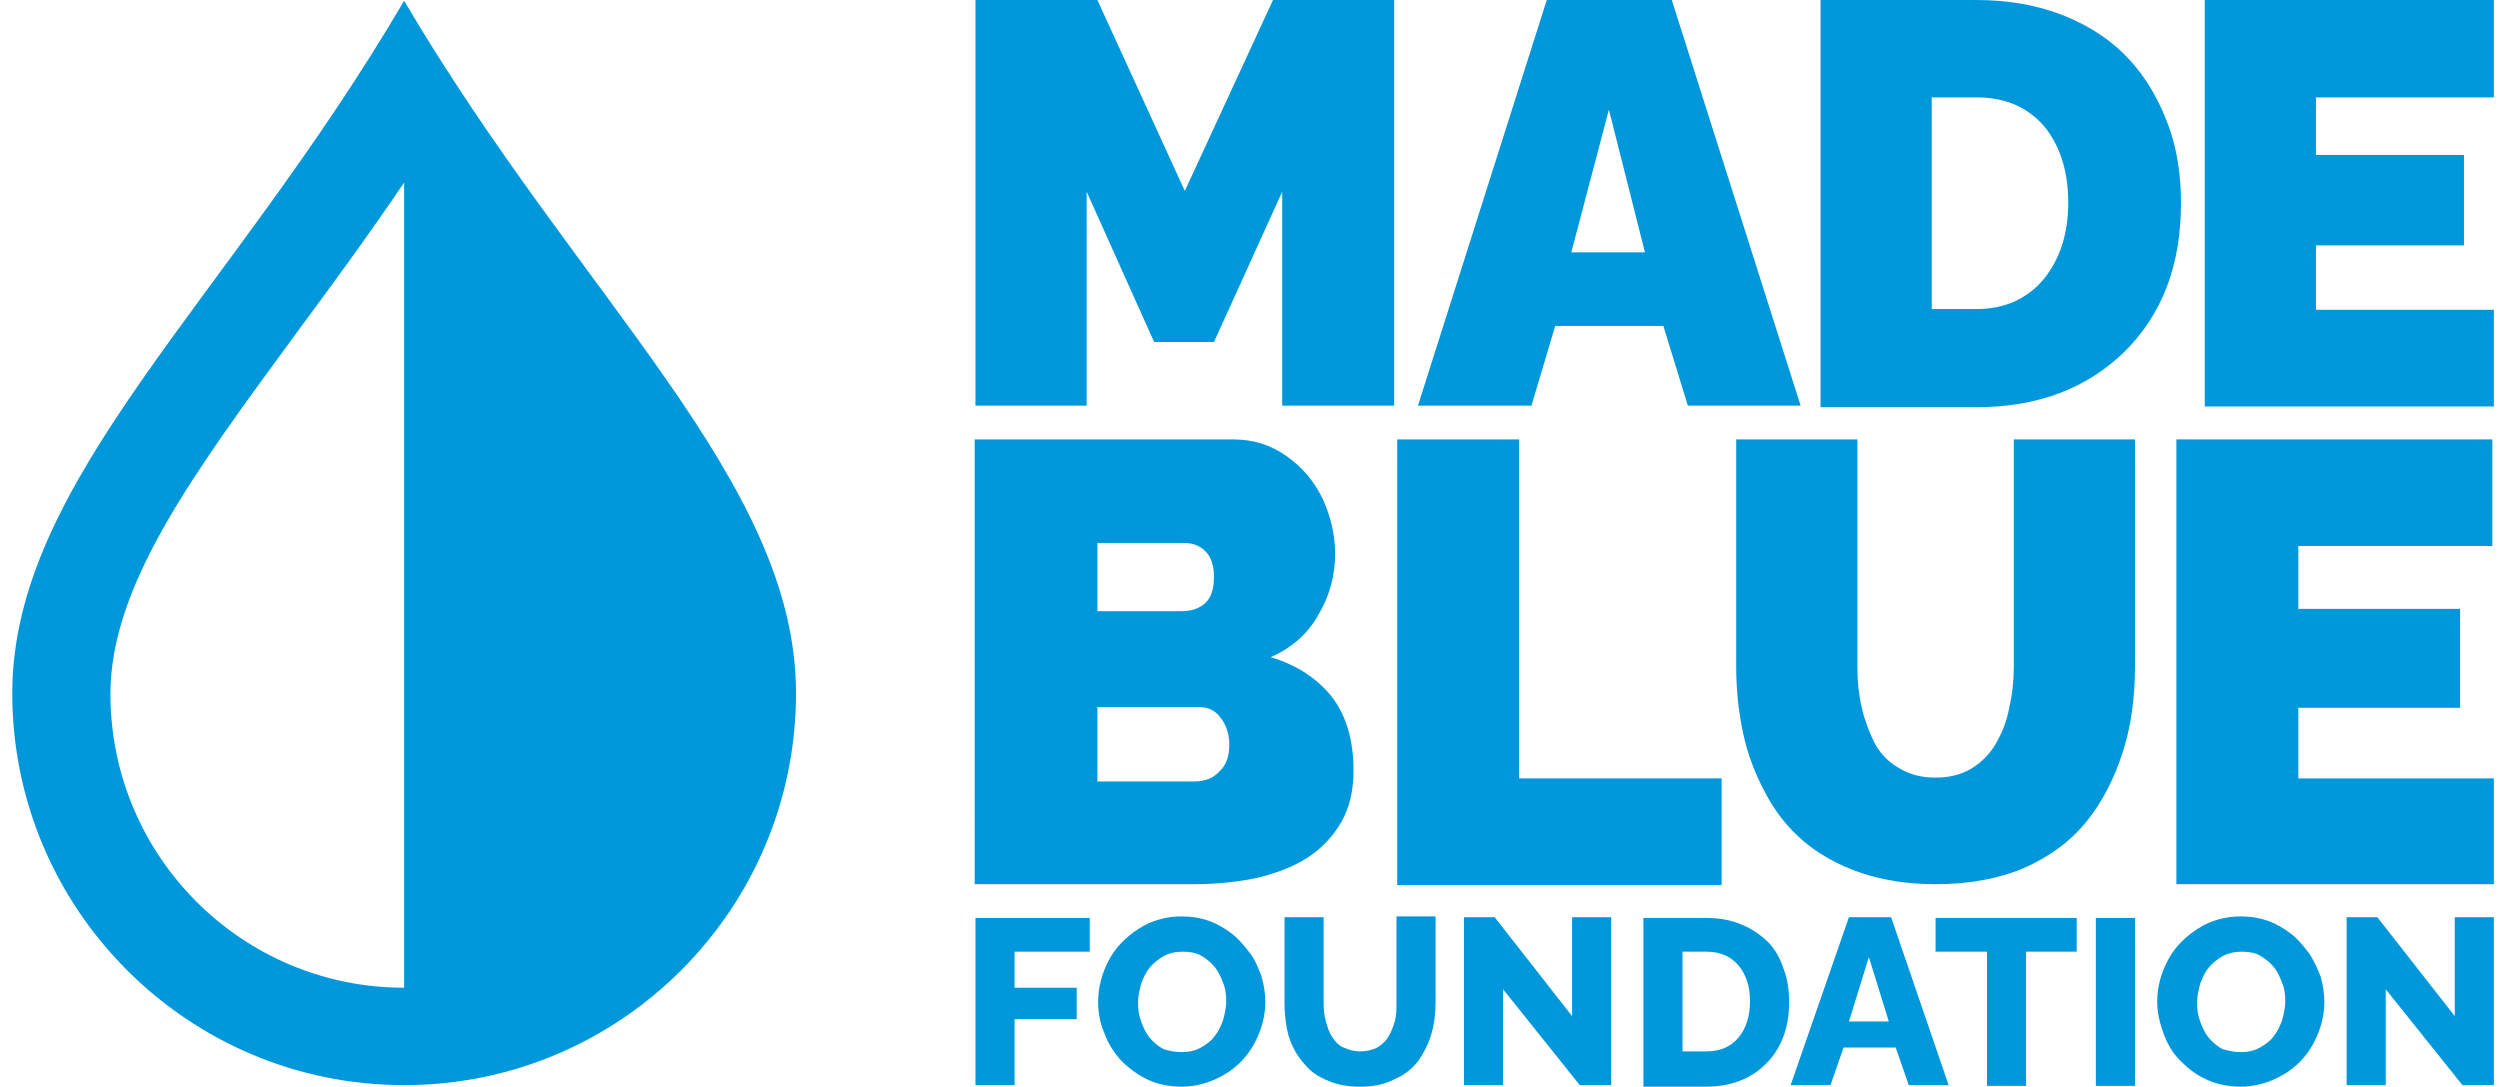
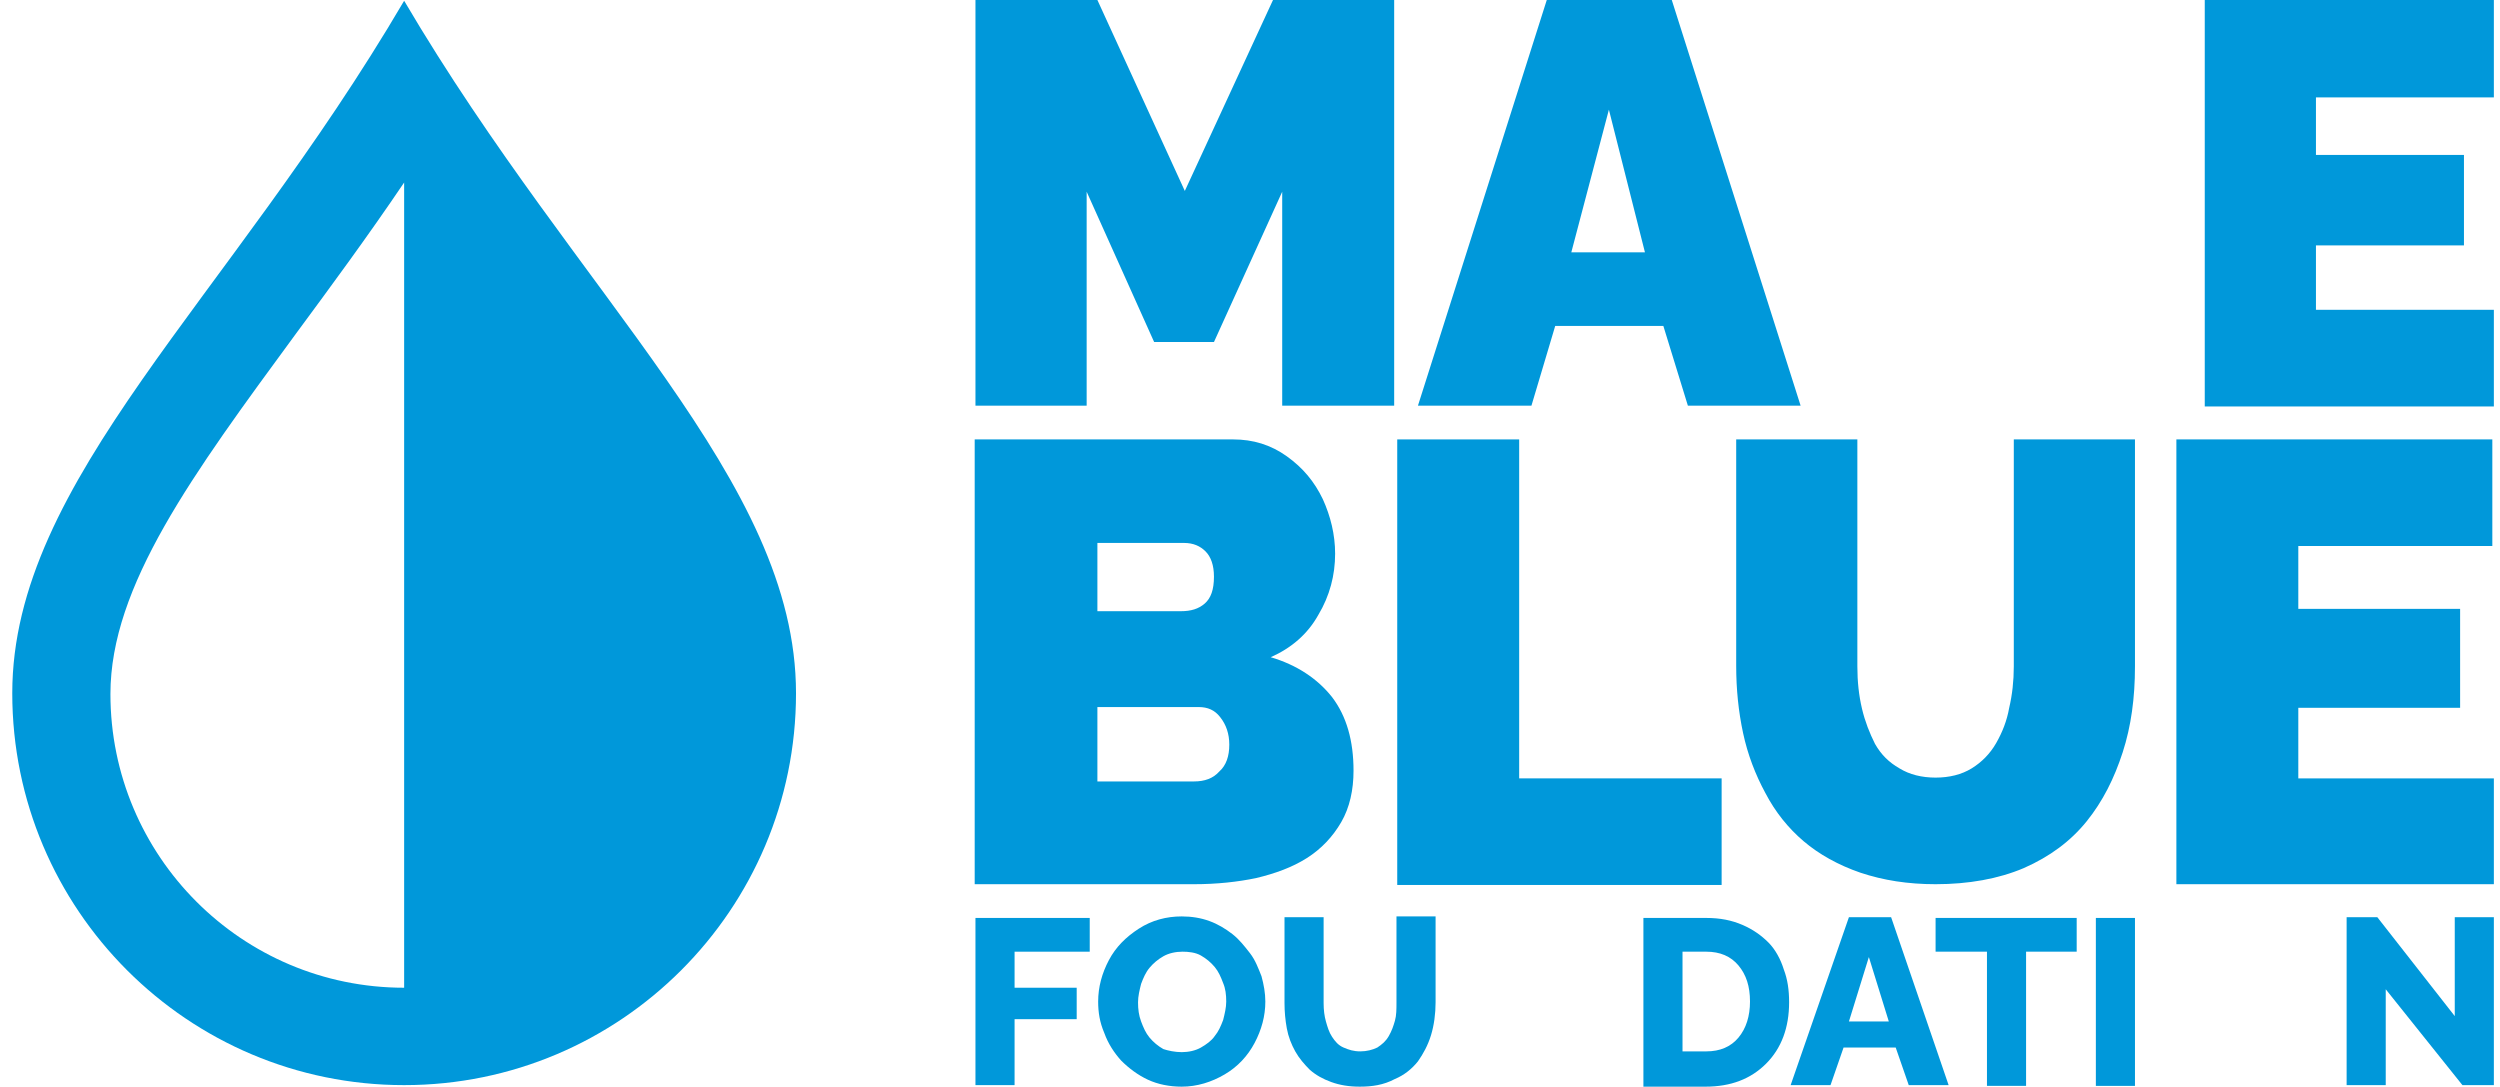
<svg xmlns="http://www.w3.org/2000/svg" version="1.1" id="Laag_1" x="0px" y="0px" viewBox="0 0 326 141.7" style="enable-background:new 0 0 326 141.7;" xml:space="preserve">
  <style type="text/css">
	.st0{fill:#0098DA;}
	.st1{display:none;}
	.st2{display:inline;fill:#020203;}
</style>
  <g>
    <path class="st0" d="M167.2,52.9V25l-8.9,19.6h-7.8L141.7,25v27.9h-14.5V0h15.9l11.4,24.9L166,0h15.8v52.9H167.2z" />
    <path class="st0" d="M201.7,0H218l16.8,52.9h-14.7l-3.2-10.4h-14.1l-3.1,10.4h-14.8L201.7,0z M214.5,32.9l-4.7-18.6l-4.9,18.6   H214.5z" />
-     <path class="st0" d="M237.4,52.9V0h20.3c4.3,0,8.1,0.7,11.6,2.1c3.4,1.4,6.2,3.3,8.4,5.7s3.8,5.2,5,8.4c1.2,3.2,1.7,6.6,1.7,10.3   c0,8-2.4,14.4-7.3,19.3c-4.9,4.8-11.3,7.3-19.4,7.3H237.4z M257.7,12.7h-5.8v27.6h5.8c3.7,0,6.6-1.3,8.8-3.9   c2.1-2.6,3.2-5.9,3.2-10c0-4.1-1.1-7.5-3.2-10C264.3,13.9,261.4,12.7,257.7,12.7z" />
    <path class="st0" d="M325.2,40.3v12.7h-37.7V0h37.7v12.7H302v7.5h19.3v11.8H302v8.4H325.2z" />
    <path class="st0" d="M155.7,115.3h-28.6V57.3h33.7c2.6,0,4.9,0.7,7,2.2c2.1,1.5,3.6,3.3,4.7,5.6c1,2.2,1.6,4.6,1.6,7.1   c0,2.8-0.7,5.5-2.2,8c-1.4,2.5-3.5,4.3-6.2,5.5c3.4,1,6.1,2.8,8,5.2c1.9,2.5,2.8,5.7,2.8,9.6c0,2.5-0.5,4.8-1.6,6.7   c-1.1,1.9-2.6,3.5-4.5,4.7c-1.9,1.2-4.1,2-6.6,2.6C161.4,115,158.7,115.3,155.7,115.3z M143.1,70.8v8.9H154c1.3,0,2.3-0.3,3.1-1   c0.8-0.7,1.2-1.8,1.2-3.5c0-1.5-0.4-2.6-1.1-3.3c-0.7-0.7-1.6-1.1-2.8-1.1H143.1z M156.3,92.2h-13.2v9.7h12.6   c1.4,0,2.5-0.4,3.3-1.3c0.9-0.8,1.3-2,1.3-3.5c0-1.4-0.4-2.6-1.2-3.6C158.4,92.6,157.5,92.2,156.3,92.2z" />
    <path class="st0" d="M182.2,115.3V57.3h15.9v44.2h26.4v13.9H182.2z" />
    <path class="st0" d="M252.4,115.3c-3.6,0-6.8-0.5-9.8-1.5c-2.9-1-5.4-2.4-7.4-4.1c-2-1.7-3.7-3.8-5-6.3c-1.3-2.4-2.3-5-2.9-7.8   c-0.6-2.8-0.9-5.7-0.9-8.8V57.3h15.8v29.6c0,2,0.2,3.8,0.6,5.5c0.4,1.7,1,3.2,1.7,4.6c0.8,1.4,1.8,2.4,3.2,3.2   c1.3,0.8,2.9,1.2,4.7,1.2c1.8,0,3.4-0.4,4.7-1.2c1.3-0.8,2.4-1.9,3.2-3.3c0.8-1.4,1.4-2.9,1.7-4.6c0.4-1.7,0.6-3.5,0.6-5.4V57.3   h15.8v29.6c0,4.1-0.5,7.8-1.6,11.2c-1.1,3.4-2.6,6.4-4.7,9c-2.1,2.6-4.8,4.6-8.2,6.1C260.6,114.6,256.7,115.3,252.4,115.3z" />
    <path class="st0" d="M325.2,101.4v13.9h-41.4V57.3h41.2v13.9h-25.3v8.2h21.1v12.9h-21.1v9.2H325.2z" />
  </g>
  <path class="st0" d="M52.7,0.1C29.7,39.3,1.6,62.6,1.6,90.4c0,28.2,22.9,51.1,51.1,51.1s51.1-22.9,51.1-51.1  C103.8,62.6,75.6,39,52.7,0.1 M52.7,128.8c-21.2,0-38.3-17.2-38.3-38.3c0-14.1,10.7-28.6,24.2-47c4.5-6.1,9.3-12.6,14.1-19.7  L52.7,128.8z" />
  <g class="st1">
-     <path class="st2" d="M127.1,141.5v-22.1h15.2v5.3h-9.1v3.7h7.4v4.9h-7.4v8.2H127.1z" />
    <path class="st2" d="M142.9,130.5c0-1.5,0.3-2.9,0.9-4.2c0.6-1.4,1.3-2.5,2.3-3.6c1-1,2.2-1.8,3.6-2.5c1.4-0.6,2.9-0.9,4.5-0.9   c1.6,0,3.1,0.3,4.6,1s2.6,1.5,3.6,2.6c0.9,1.1,1.7,2.3,2.2,3.6c0.5,1.3,0.8,2.7,0.8,4.1c0,1.4-0.3,2.8-0.8,4.2   c-0.6,1.3-1.3,2.5-2.3,3.6c-1,1-2.2,1.9-3.6,2.5c-1.4,0.6-2.9,0.9-4.5,0.9c-1.6,0-3.1-0.3-4.6-1c-1.4-0.6-2.6-1.5-3.6-2.5   c-1-1.1-1.7-2.3-2.3-3.6C143.2,133.3,142.9,131.9,142.9,130.5z M154.1,136.3c0.8,0,1.6-0.2,2.3-0.5c0.7-0.3,1.2-0.8,1.6-1.4   c0.4-0.6,0.7-1.2,0.9-1.9c0.2-0.7,0.3-1.4,0.3-2.1c0-1-0.2-2-0.5-2.8c-0.4-0.9-0.9-1.6-1.7-2.1c-0.8-0.6-1.7-0.8-2.8-0.8   c-0.8,0-1.6,0.2-2.3,0.5c-0.7,0.3-1.2,0.8-1.6,1.3c-0.4,0.6-0.7,1.2-0.9,1.9c-0.2,0.7-0.3,1.4-0.3,2.1c0,0.8,0.1,1.5,0.3,2.2   c0.2,0.7,0.5,1.3,0.9,1.9c0.4,0.6,0.9,1,1.6,1.3C152.5,136.2,153.3,136.3,154.1,136.3z" />
-     <path class="st2" d="M177.3,141.7c-1.4,0-2.6-0.2-3.8-0.6c-1.1-0.4-2.1-0.9-2.8-1.6c-0.8-0.7-1.4-1.5-1.9-2.4   c-0.5-0.9-0.9-1.9-1.1-3c-0.2-1.1-0.4-2.2-0.4-3.4v-11.4h6.1v11.4c0,0.8,0.1,1.5,0.2,2.1c0.1,0.6,0.4,1.2,0.7,1.8s0.7,0.9,1.2,1.2   c0.5,0.3,1.1,0.4,1.8,0.4c0.7,0,1.3-0.2,1.8-0.5c0.5-0.3,0.9-0.7,1.2-1.3s0.5-1.1,0.7-1.8c0.1-0.6,0.2-1.3,0.2-2.1v-11.4h6.1v11.4   c0,1.6-0.2,3-0.6,4.3c-0.4,1.3-1,2.5-1.8,3.5c-0.8,1-1.8,1.8-3.1,2.3C180.4,141.5,178.9,141.7,177.3,141.7z" />
    <path class="st2" d="M196.5,130.7v10.9h-6.1v-22.1h4.7l8.9,11.2v-11.2h6.1v22.1h-4.8L196.5,130.7z" />
    <path class="st2" d="M213.6,141.5v-22.1h8.5c1.8,0,3.4,0.3,4.8,0.9c1.4,0.6,2.6,1.4,3.5,2.4s1.6,2.2,2.1,3.5   c0.5,1.3,0.7,2.8,0.7,4.3c0,3.3-1,6-3.1,8.1c-2,2-4.7,3-8.1,3H213.6z M222.1,124.7h-2.4v11.5h2.4c1.6,0,2.8-0.5,3.7-1.6   c0.9-1.1,1.3-2.5,1.3-4.2c0-1.7-0.4-3.1-1.3-4.2C224.9,125.2,223.7,124.7,222.1,124.7z" />
    <path class="st2" d="M239.8,119.4h6.8l7,22.1h-6.2l-1.3-4.3h-5.9l-1.3,4.3h-6.2L239.8,119.4z M245.2,133.2l-2-7.8l-2.1,7.8H245.2z" />
    <path class="st2" d="M270.4,124.7h-6.3v16.8H258v-16.8h-6.4v-5.3h18.8V124.7z" />
    <path class="st2" d="M272.3,141.5v-22.1h6.1v22.1H272.3z" />
    <path class="st2" d="M280.6,130.5c0-1.5,0.3-2.9,0.9-4.2c0.6-1.4,1.3-2.5,2.3-3.6c1-1,2.2-1.8,3.6-2.5s2.9-0.9,4.5-0.9   c1.6,0,3.1,0.3,4.6,1c1.4,0.6,2.6,1.5,3.6,2.6c0.9,1.1,1.7,2.3,2.2,3.6c0.5,1.3,0.8,2.7,0.8,4.1c0,1.4-0.3,2.8-0.8,4.2   c-0.6,1.3-1.3,2.5-2.3,3.6c-1,1-2.2,1.9-3.6,2.5c-1.4,0.6-2.9,0.9-4.5,0.9c-1.6,0-3.1-0.3-4.6-1c-1.4-0.6-2.6-1.5-3.6-2.5   c-1-1.1-1.7-2.3-2.3-3.6C280.9,133.3,280.6,131.9,280.6,130.5z M291.9,136.3c0.8,0,1.6-0.2,2.3-0.5s1.2-0.8,1.6-1.4   c0.4-0.6,0.7-1.2,0.9-1.9c0.2-0.7,0.3-1.4,0.3-2.1c0-1-0.2-2-0.5-2.8s-0.9-1.6-1.7-2.1c-0.8-0.6-1.7-0.8-2.8-0.8   c-0.8,0-1.6,0.2-2.3,0.5c-0.7,0.3-1.2,0.8-1.6,1.3c-0.4,0.6-0.7,1.2-0.9,1.9c-0.2,0.7-0.3,1.4-0.3,2.1c0,0.8,0.1,1.5,0.3,2.2   c0.2,0.7,0.5,1.3,0.9,1.9c0.4,0.6,0.9,1,1.6,1.3C290.3,136.2,291.1,136.3,291.9,136.3z" />
    <path class="st2" d="M311.4,130.7v10.9h-6.1v-22.1h4.7l8.9,11.2v-11.2h6.1v22.1h-4.8L311.4,130.7z" />
  </g>
  <g>
    <path class="st0" d="M127.2,141.6v-21.9h14.9v4.4h-9.8v4.7h8.1v4.1h-8.1v8.6H127.2z" />
    <path class="st0" d="M143.2,130.6c0-1.9,0.5-3.7,1.4-5.4c0.9-1.7,2.2-3,3.9-4.1s3.6-1.6,5.6-1.6c1.3,0,2.5,0.2,3.6,0.6s2.1,1,3,1.7   c0.9,0.7,1.6,1.6,2.3,2.5s1.1,2,1.5,3c0.3,1.1,0.5,2.2,0.5,3.3c0,1.9-0.5,3.7-1.4,5.4c-0.9,1.7-2.2,3.1-3.9,4.1   c-1.7,1-3.6,1.6-5.6,1.6c-1.6,0-3.1-0.3-4.4-0.9s-2.5-1.5-3.5-2.5c-0.9-1-1.7-2.2-2.2-3.6C143.4,133.3,143.2,132,143.2,130.6z    M154.1,137.2c0.9,0,1.8-0.2,2.5-0.6s1.4-0.9,1.8-1.5c0.5-0.6,0.8-1.3,1.1-2.1c0.2-0.8,0.4-1.6,0.4-2.4c0-0.9-0.1-1.7-0.4-2.4   c-0.3-0.8-0.6-1.5-1.1-2.1s-1.1-1.1-1.8-1.5s-1.6-0.5-2.4-0.5c-0.9,0-1.8,0.2-2.5,0.6c-0.7,0.4-1.3,0.9-1.8,1.5   c-0.5,0.6-0.8,1.3-1.1,2.1c-0.2,0.8-0.4,1.6-0.4,2.4c0,0.9,0.1,1.7,0.4,2.5c0.3,0.8,0.6,1.5,1.1,2.1c0.5,0.6,1.1,1.1,1.8,1.5   C152.3,137,153.2,137.2,154.1,137.2z" />
    <path class="st0" d="M177.3,141.7c-1.4,0-2.6-0.2-3.7-0.6s-2-0.9-2.8-1.6c-0.7-0.7-1.4-1.5-1.9-2.4c-0.5-0.9-0.9-1.9-1.1-3   s-0.3-2.2-0.3-3.3v-11.2h5.1v11.2c0,0.9,0.1,1.7,0.3,2.4c0.2,0.7,0.4,1.4,0.8,2c0.4,0.6,0.8,1.1,1.5,1.4s1.3,0.5,2.2,0.5   c0.8,0,1.6-0.2,2.2-0.5c0.6-0.4,1.1-0.8,1.5-1.5s0.6-1.3,0.8-2s0.2-1.5,0.2-2.4v-11.2h5.1v11.2c0,1.5-0.2,3-0.6,4.3s-1,2.4-1.7,3.4   c-0.8,1-1.8,1.8-3,2.3C180.4,141.5,178.9,141.7,177.3,141.7z" />
-     <path class="st0" d="M196,129v12.5h-5.1v-21.9h4l10.1,12.9v-12.9h5.1v21.9H206L196,129z" />
    <path class="st0" d="M214.3,141.6v-21.9h8.2c1.8,0,3.3,0.3,4.7,0.9c1.4,0.6,2.5,1.4,3.4,2.3s1.6,2.2,2,3.5c0.5,1.3,0.7,2.7,0.7,4.3   c0,3.3-1,6-3,8c-2,2-4.6,3-7.9,3H214.3z M222.5,124.1h-3.1v13h3.1c1.8,0,3.2-0.6,4.2-1.8c1-1.2,1.5-2.8,1.5-4.7   c0-2-0.5-3.5-1.5-4.7C225.7,124.7,224.3,124.1,222.5,124.1z" />
    <path class="st0" d="M241.1,119.6h5.5l7.5,21.9h-5.2l-1.7-4.9h-6.8l-1.7,4.9h-5.2L241.1,119.6z M246.3,133.2l-2.6-8.4l-2.6,8.4   H246.3z" />
    <path class="st0" d="M270.9,124.1h-6.7v17.5h-5.1v-17.5h-6.7v-4.4h18.4V124.1z" />
    <path class="st0" d="M273.3,141.6v-21.9h5.1v21.9H273.3z" />
-     <path class="st0" d="M281.3,130.6c0-1.9,0.5-3.7,1.4-5.4c0.9-1.7,2.2-3,3.9-4.1s3.6-1.6,5.6-1.6c1.3,0,2.5,0.2,3.6,0.6s2.1,1,3,1.7   c0.9,0.7,1.6,1.6,2.3,2.5c0.6,0.9,1.1,2,1.5,3c0.3,1.1,0.5,2.2,0.5,3.3c0,1.9-0.5,3.7-1.4,5.4c-0.9,1.7-2.2,3.1-3.9,4.1   c-1.7,1-3.6,1.6-5.6,1.6c-1.6,0-3.1-0.3-4.4-0.9c-1.4-0.6-2.5-1.5-3.5-2.5s-1.7-2.2-2.2-3.6C281.6,133.3,281.3,132,281.3,130.6z    M292.2,137.2c0.9,0,1.8-0.2,2.5-0.6c0.7-0.4,1.4-0.9,1.8-1.5c0.5-0.6,0.8-1.3,1.1-2.1c0.2-0.8,0.4-1.6,0.4-2.4   c0-0.9-0.1-1.7-0.4-2.4c-0.3-0.8-0.6-1.5-1.1-2.1s-1.1-1.1-1.8-1.5s-1.6-0.5-2.4-0.5c-0.9,0-1.8,0.2-2.5,0.6   c-0.7,0.4-1.3,0.9-1.8,1.5c-0.5,0.6-0.8,1.3-1.1,2.1c-0.2,0.8-0.4,1.6-0.4,2.4c0,0.9,0.1,1.7,0.4,2.5c0.3,0.8,0.6,1.5,1.1,2.1   c0.5,0.6,1.1,1.1,1.8,1.5C290.5,137,291.3,137.2,292.2,137.2z" />
    <path class="st0" d="M311.1,129v12.5H306v-21.9h4l10.1,12.9v-12.9h5.1v21.9h-4.1L311.1,129z" />
  </g>
</svg>